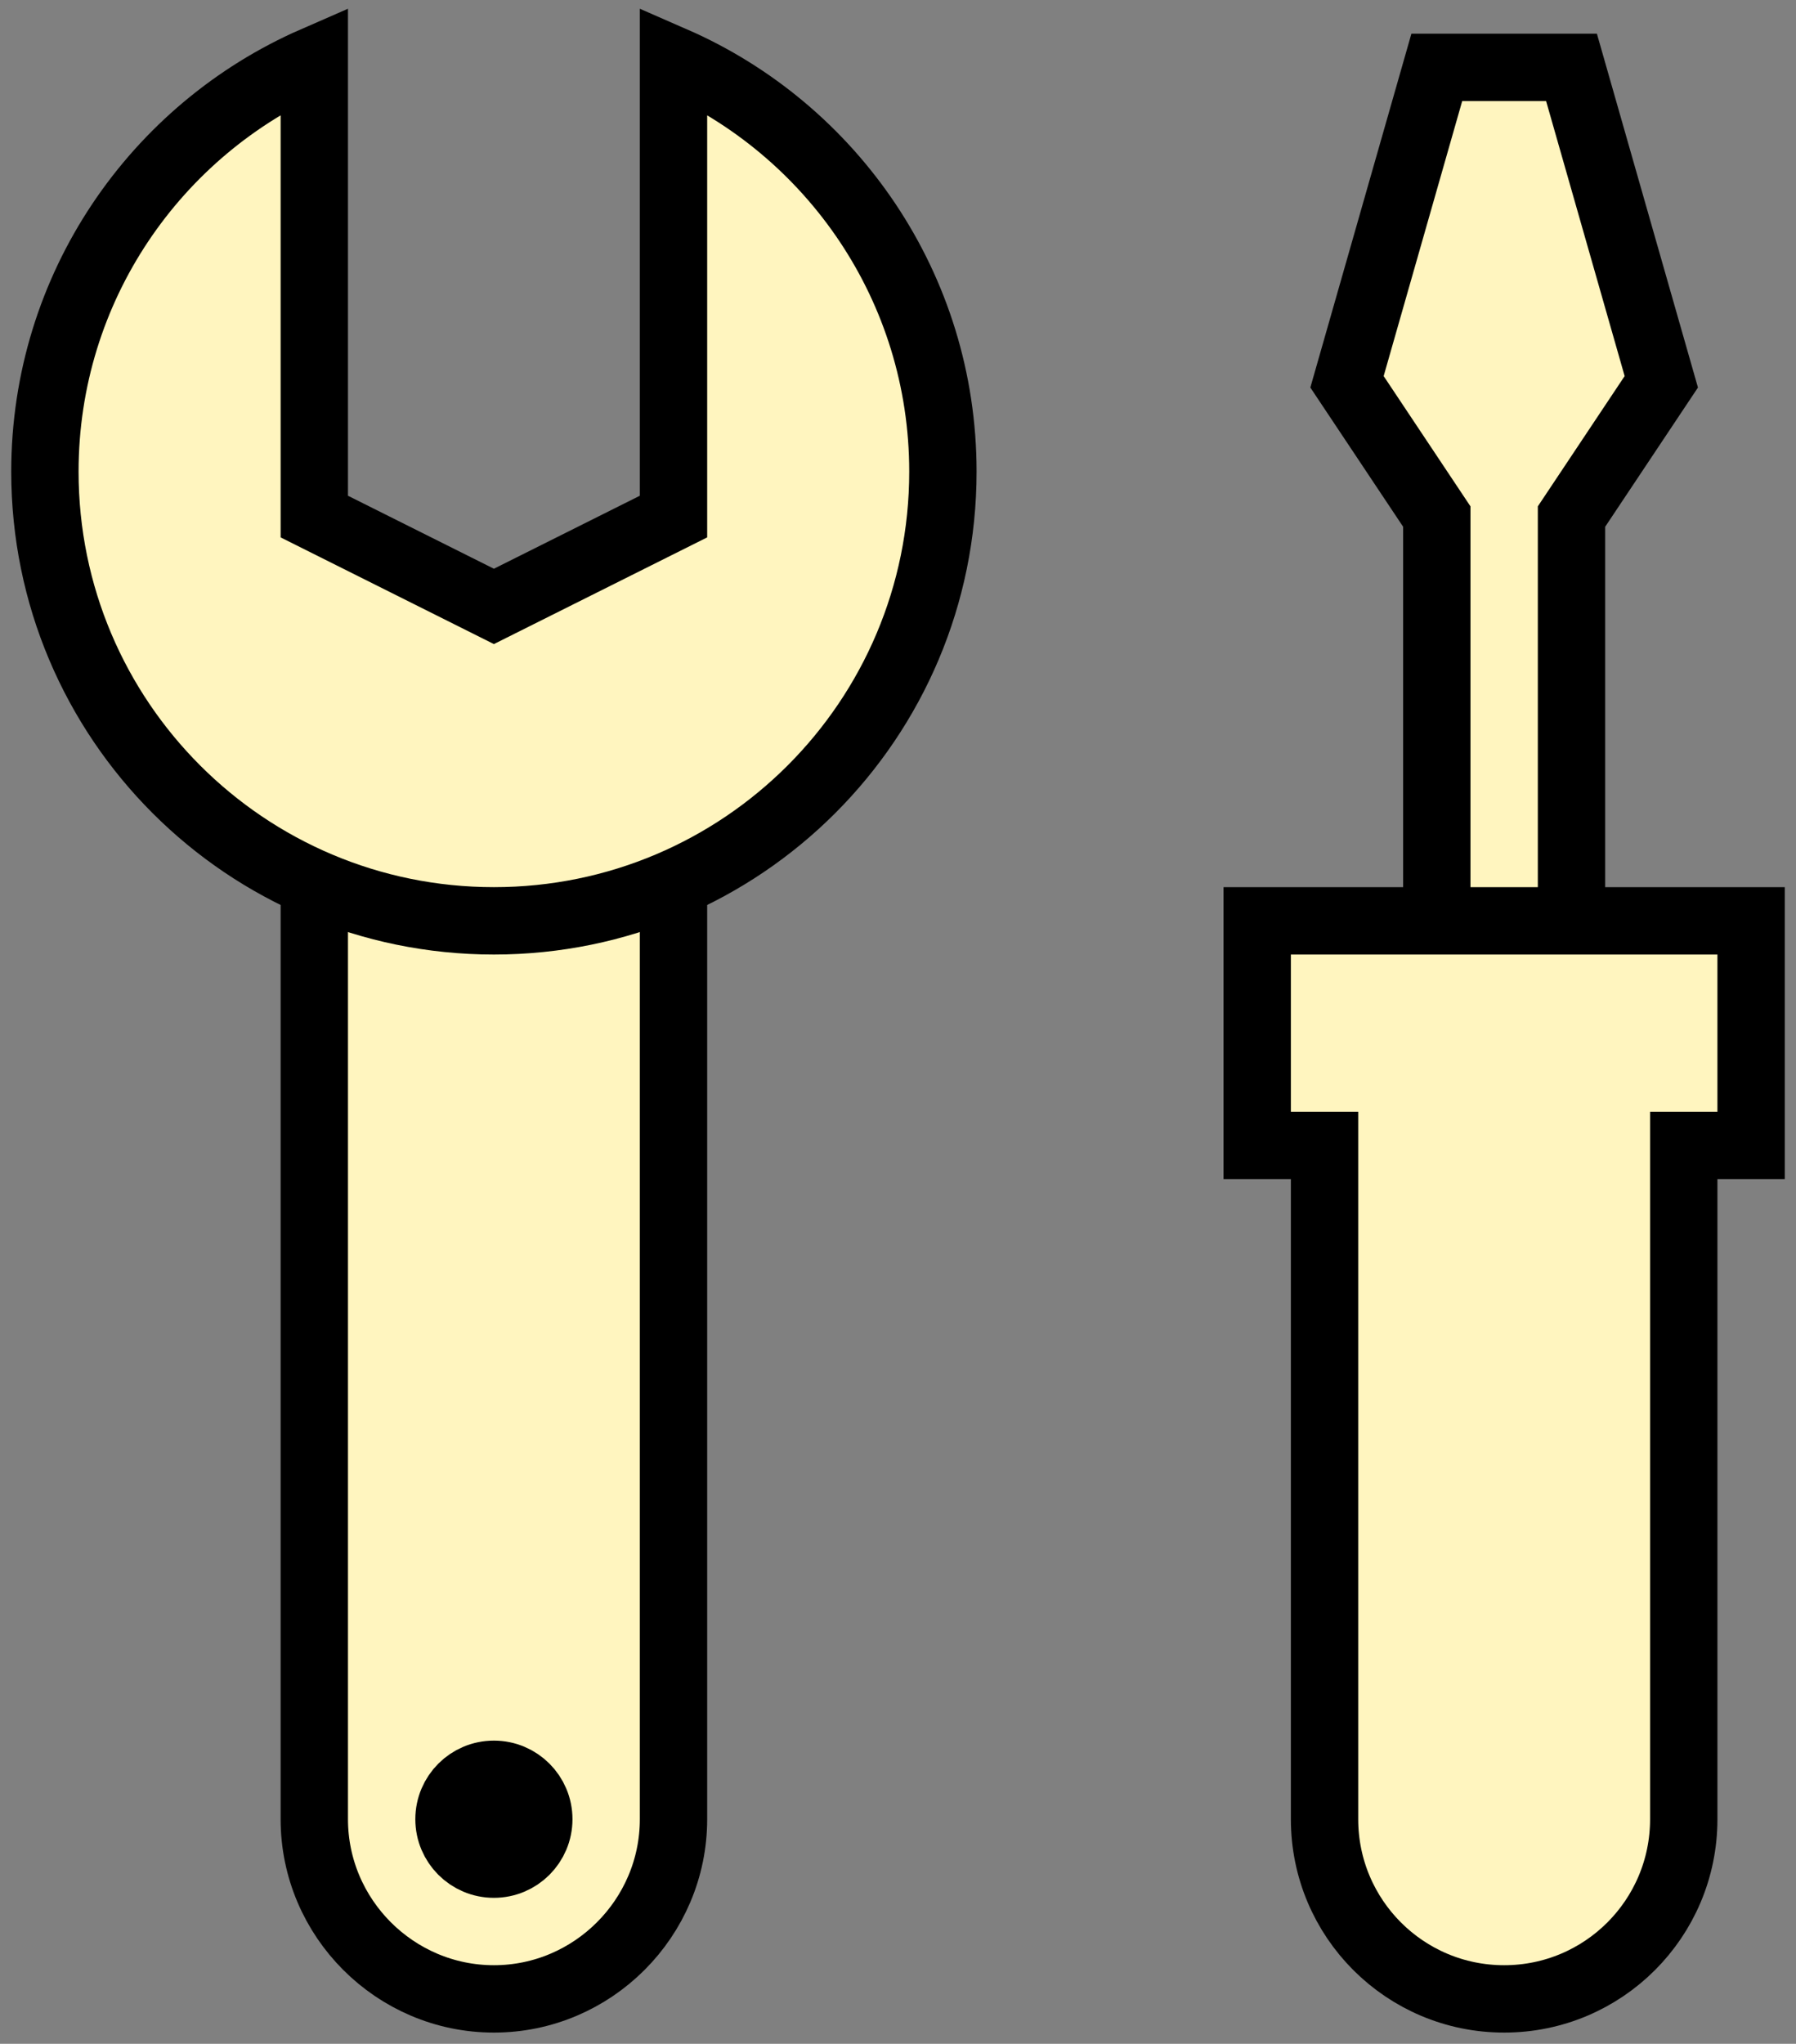
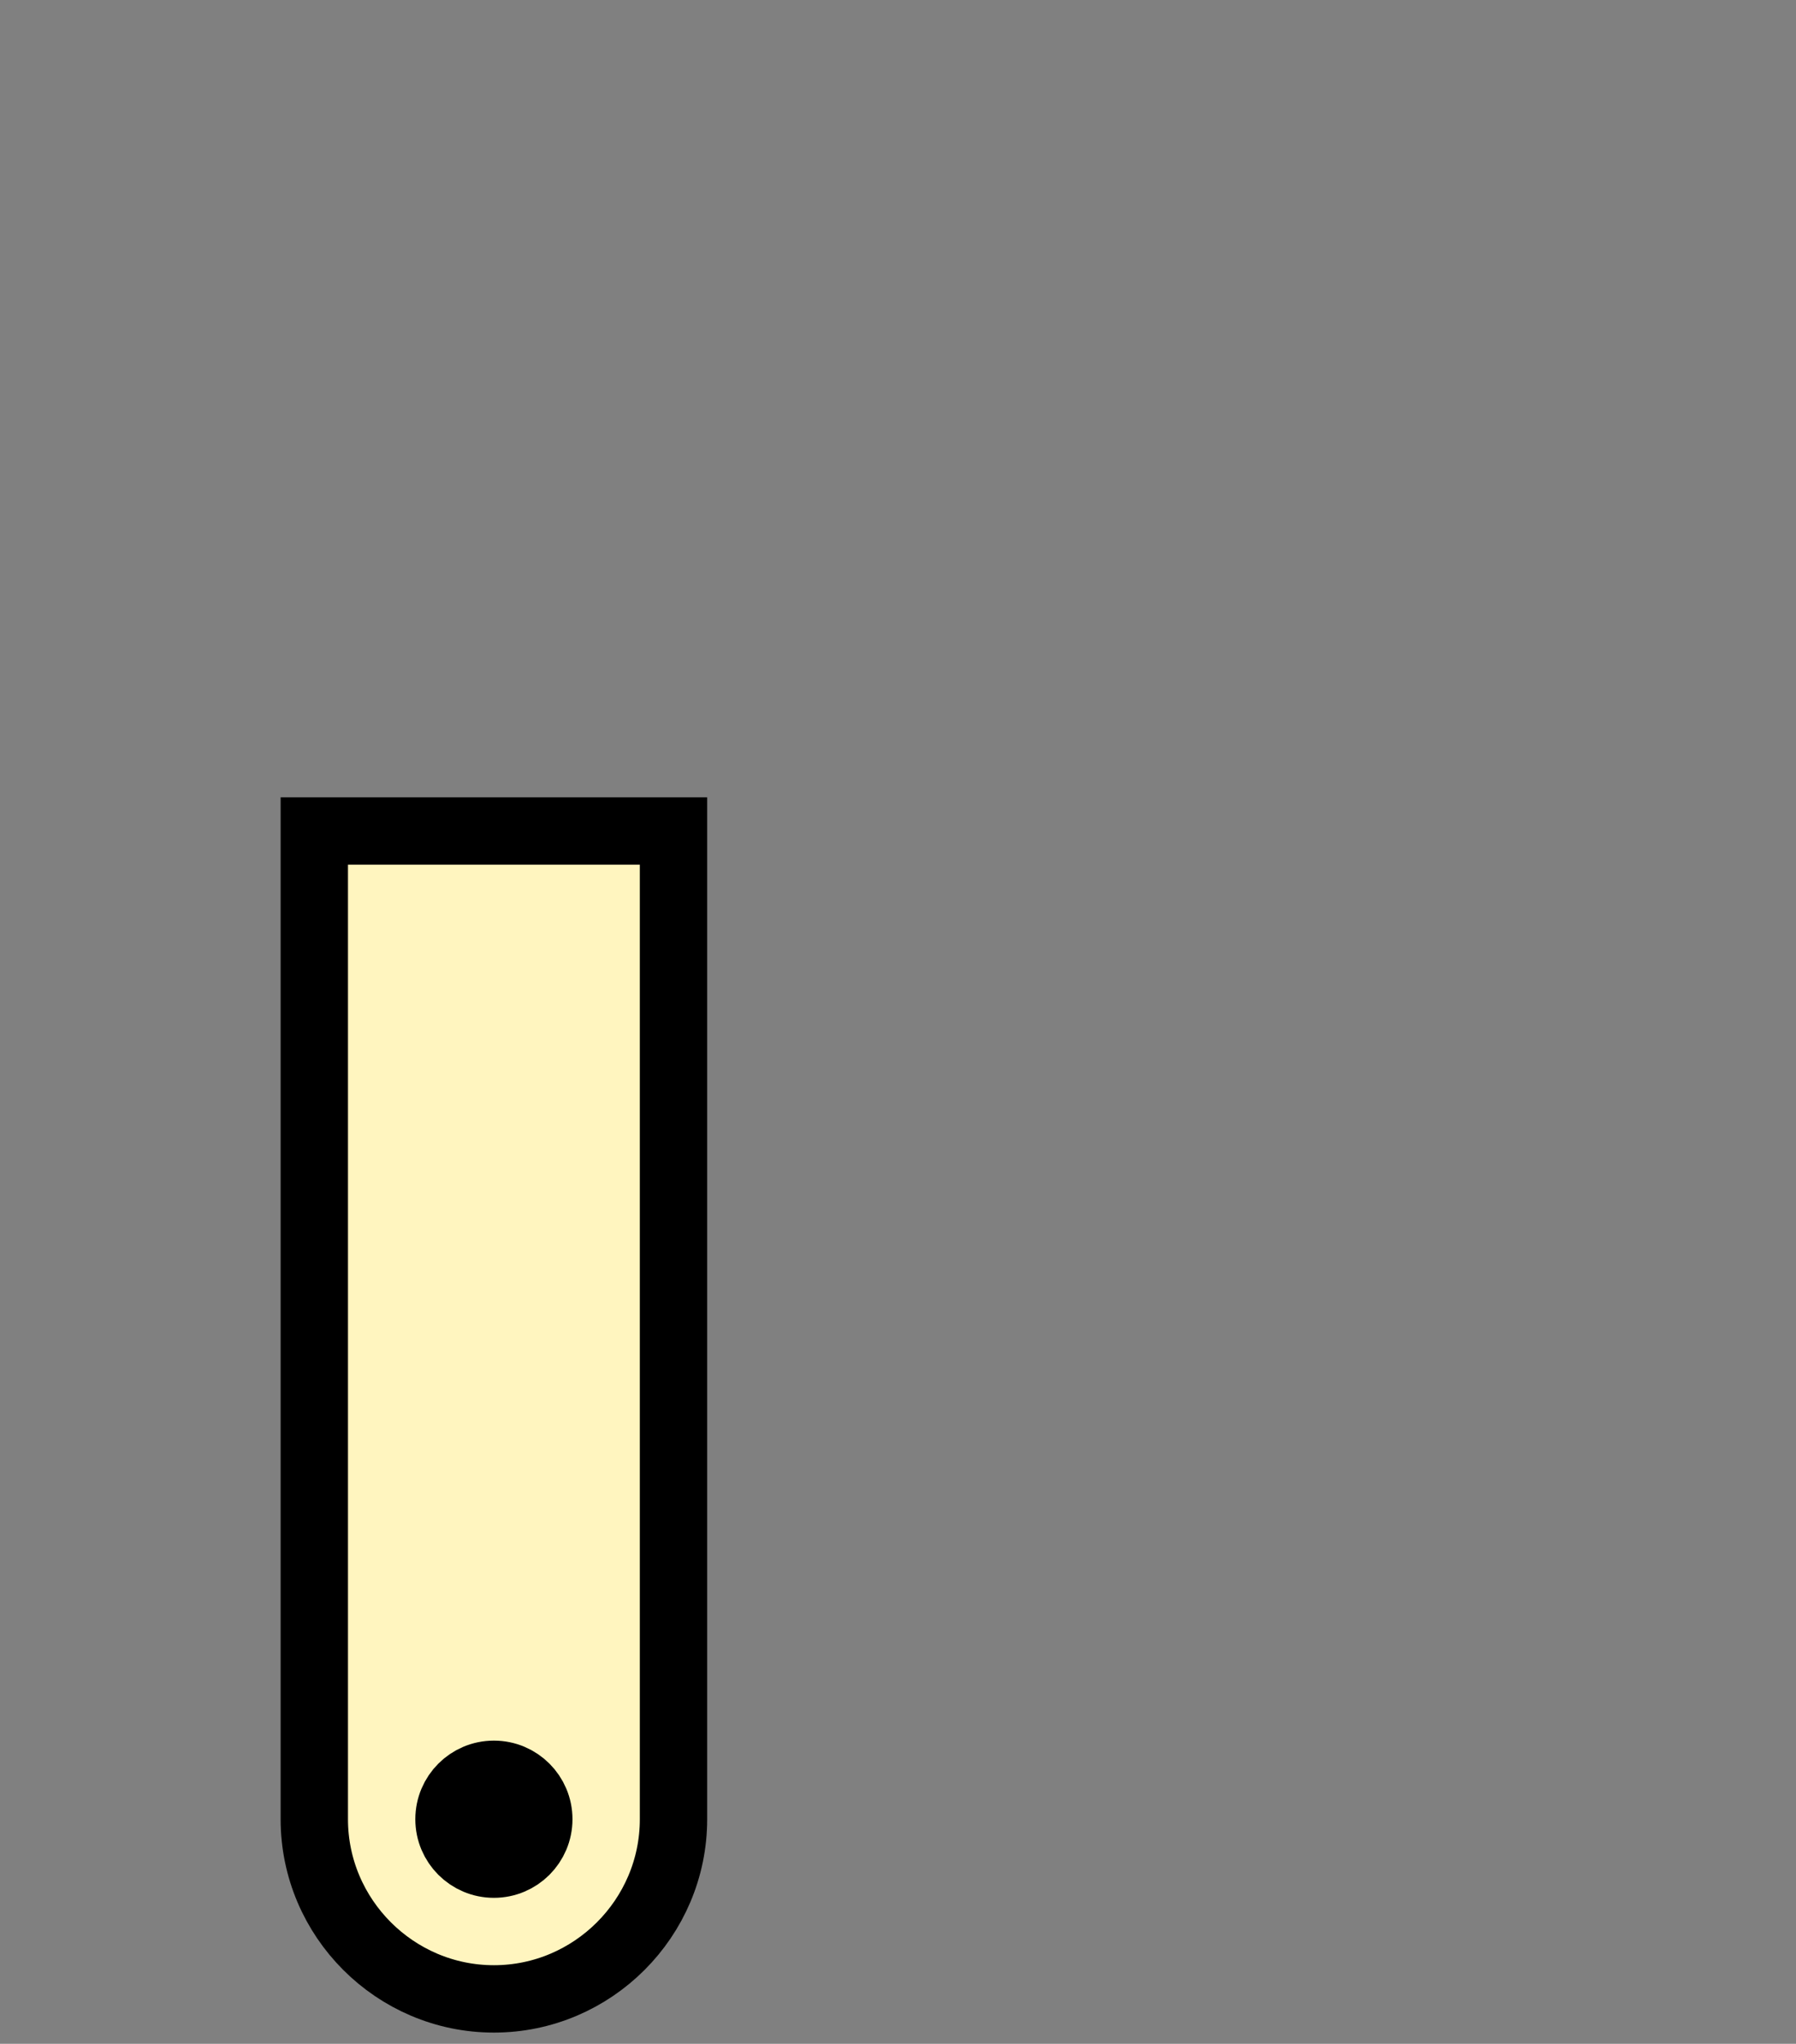
<svg xmlns="http://www.w3.org/2000/svg" viewBox="0 0 80 91">
  <rect x="0" y="0" width="80" height="91" fill="#808080" stroke="none" />
  <defs>
    <style>.cls-2{fill:#FFF5BF;stroke:#000;stroke-miterlimit:10;stroke-width:3px}</style>
  </defs>
  <g style="isolation:isolate">
    <g id="_レイヤー_2" data-name="レイヤー_2">
      <g id="object" style="mix-blend-mode:multiply">
        <path d="M14 37v44c0 4.4 3.6 8 8 8s8-3.6 8-8V37H14Z" class="cls-2" />
        <circle cx="22" cy="81" r="2" style="stroke:#000;stroke-miterlimit:10;stroke-width:3px" />
-         <path d="M56 41v10h3v30c0 4.42 3.58 8 8 8s8-3.58 8-8V51h3V41H56ZM70 3h-6l-4 14 4 6v18h6V23l4-6-4-14zM30 2.68V23l-8 4-8-4V2.68C6.94 5.76 2 12.8 2 21c0 11.05 8.95 20 20 20s20-8.95 20-20c0-8.2-4.94-15.24-12-18.32Z" class="cls-2" />
-         <path d="M0 0h80v91H0z" style="fill:none" />
      </g>
    </g>
  </g>
</svg>